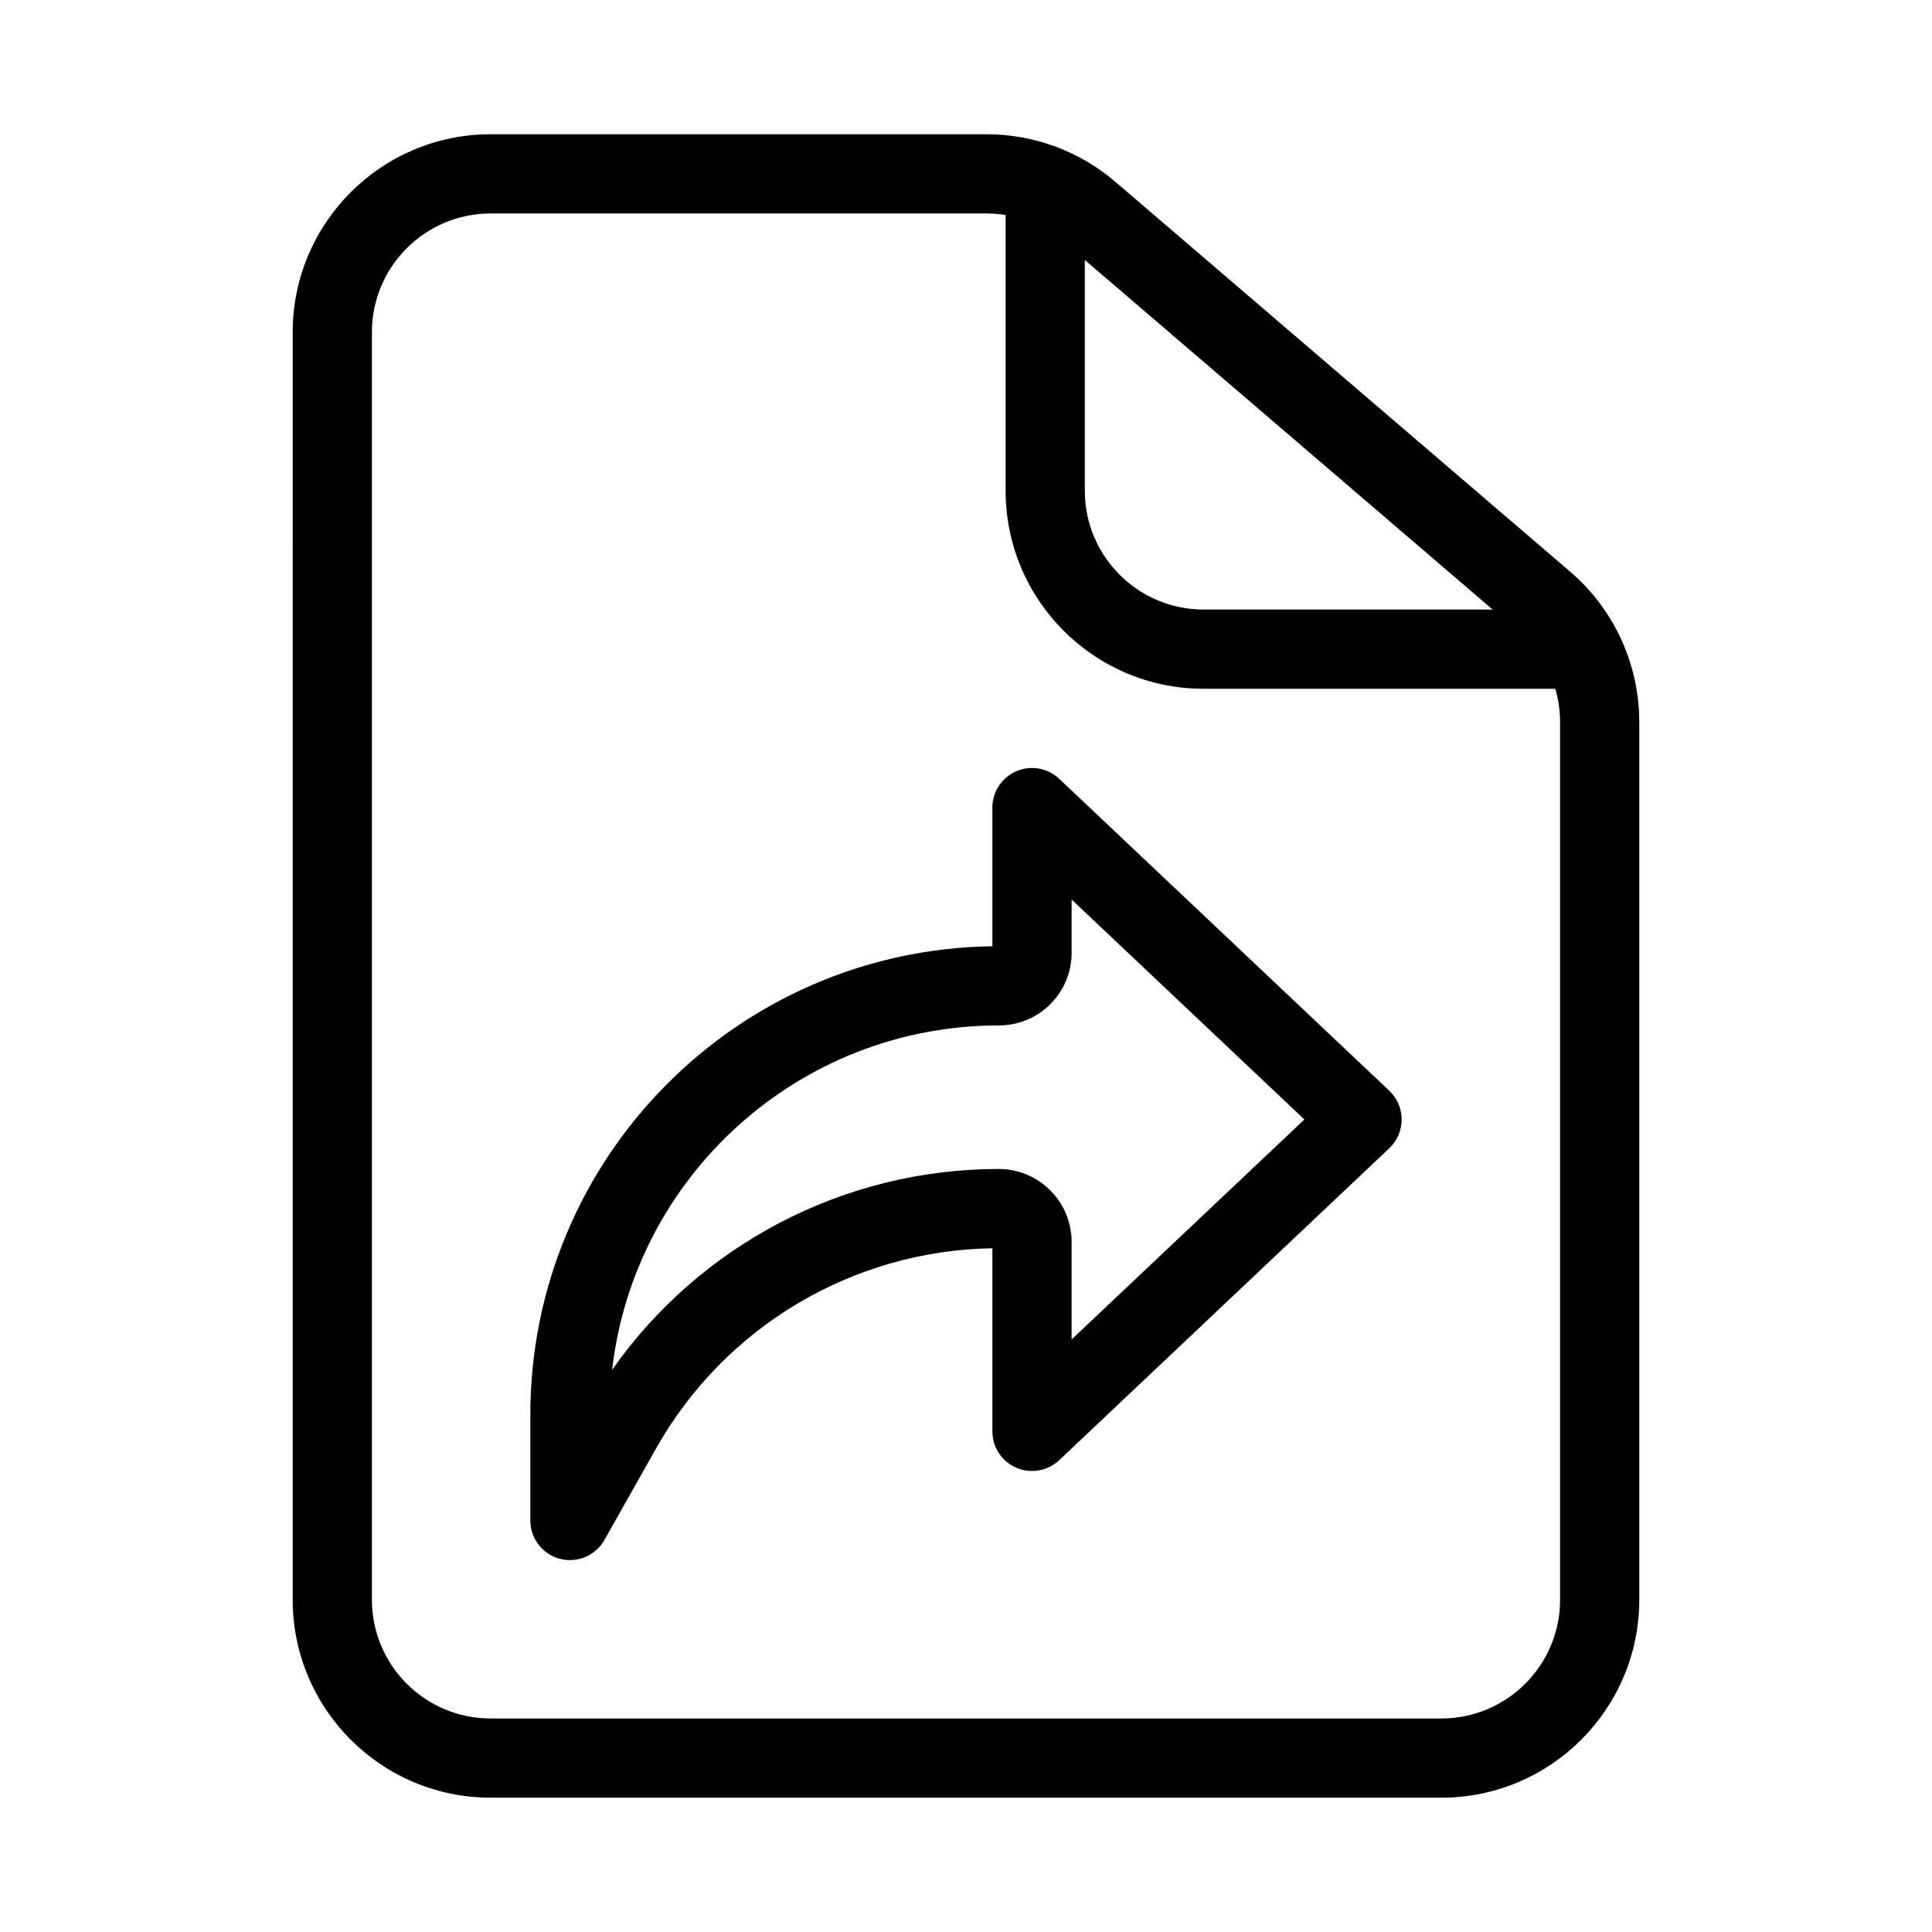
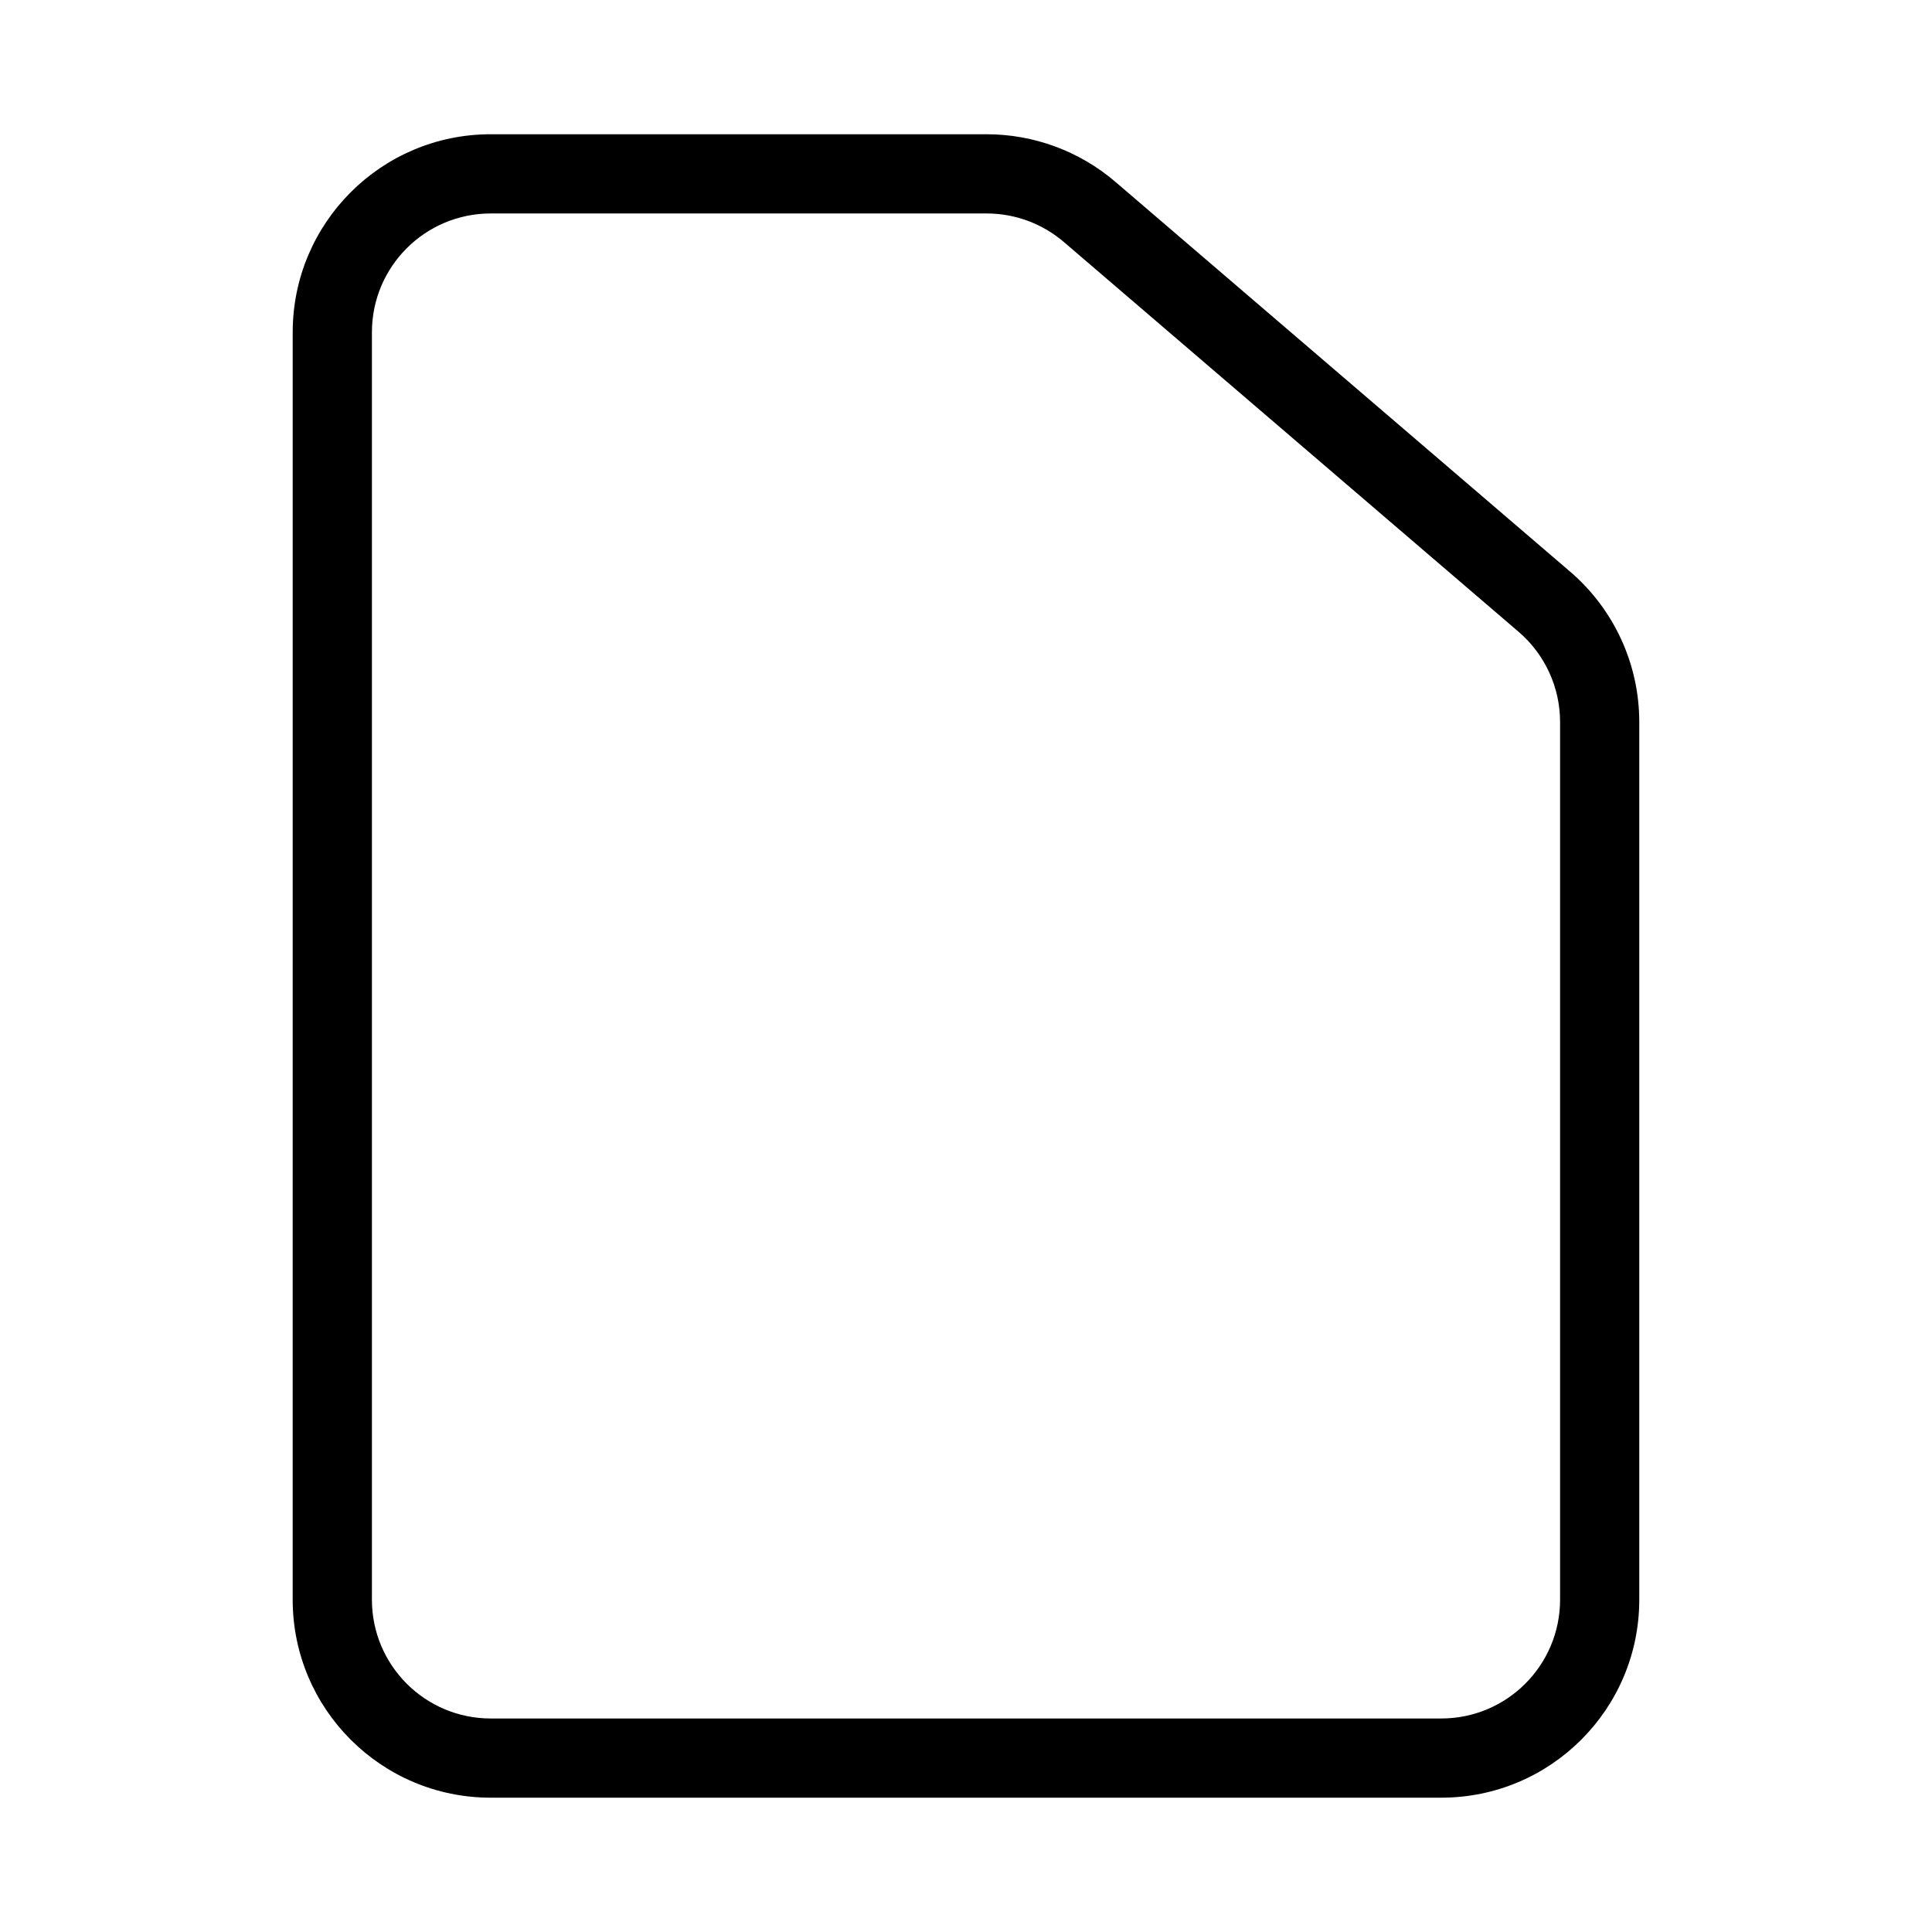
<svg xmlns="http://www.w3.org/2000/svg" fill="#000000" width="800px" height="800px" version="1.1" viewBox="144 144 512 512">
  <g fill-rule="evenodd">
    <path d="m274.05 200.57c-17.391 0-31.488 14.098-31.488 31.488v335.87c0 17.391 14.098 31.488 31.488 31.488h251.9c17.391 0 31.488-14.098 31.488-31.488v-232.59c0-9.191-4.016-17.926-10.996-23.906l-120.49-103.28c-5.703-4.894-12.973-7.582-20.488-7.582zm-52.48 31.488c0-28.984 23.496-52.48 52.48-52.48h131.41c12.527 0 24.641 4.481 34.152 12.633l120.49 103.28c11.633 9.969 18.324 24.523 18.324 39.844v232.59c0 28.984-23.496 52.48-52.48 52.48h-251.9c-28.984 0-52.48-23.496-52.48-52.48z" />
-     <path d="m410.5 274.05v-73.473h20.992v73.473c0 17.391 14.098 31.488 31.488 31.488h94.461v20.992h-94.461c-28.984 0-52.48-23.496-52.48-52.48z" />
-     <path d="m413.34 348.38c3.848-1.66 8.312-0.867 11.363 2.012l87.465 82.656c2.098 1.98 3.285 4.742 3.285 7.629s-1.188 5.644-3.285 7.629l-87.465 82.656c-3.051 2.875-7.516 3.668-11.363 2.008-3.852-1.656-6.344-5.445-6.344-9.637v-48.531c-36.949 0.59-70.883 20.723-89.09 52.98l-13.727 24.324c-2.344 4.152-7.195 6.203-11.809 4.992-4.613-1.211-7.828-5.383-7.828-10.152v-27.988c0-68.012 54.664-123.25 122.45-124.19v-36.746c0-4.191 2.492-7.981 6.344-9.641zm14.648 34v14.125c0 10.629-8.617 19.242-19.242 19.242-52.965 0-96.613 39.895-102.53 91.273 23.285-33.156 61.422-53.227 102.45-53.227 10.672 0 19.32 8.652 19.32 19.324v25.855l61.688-58.297z" />
  </g>
</svg>